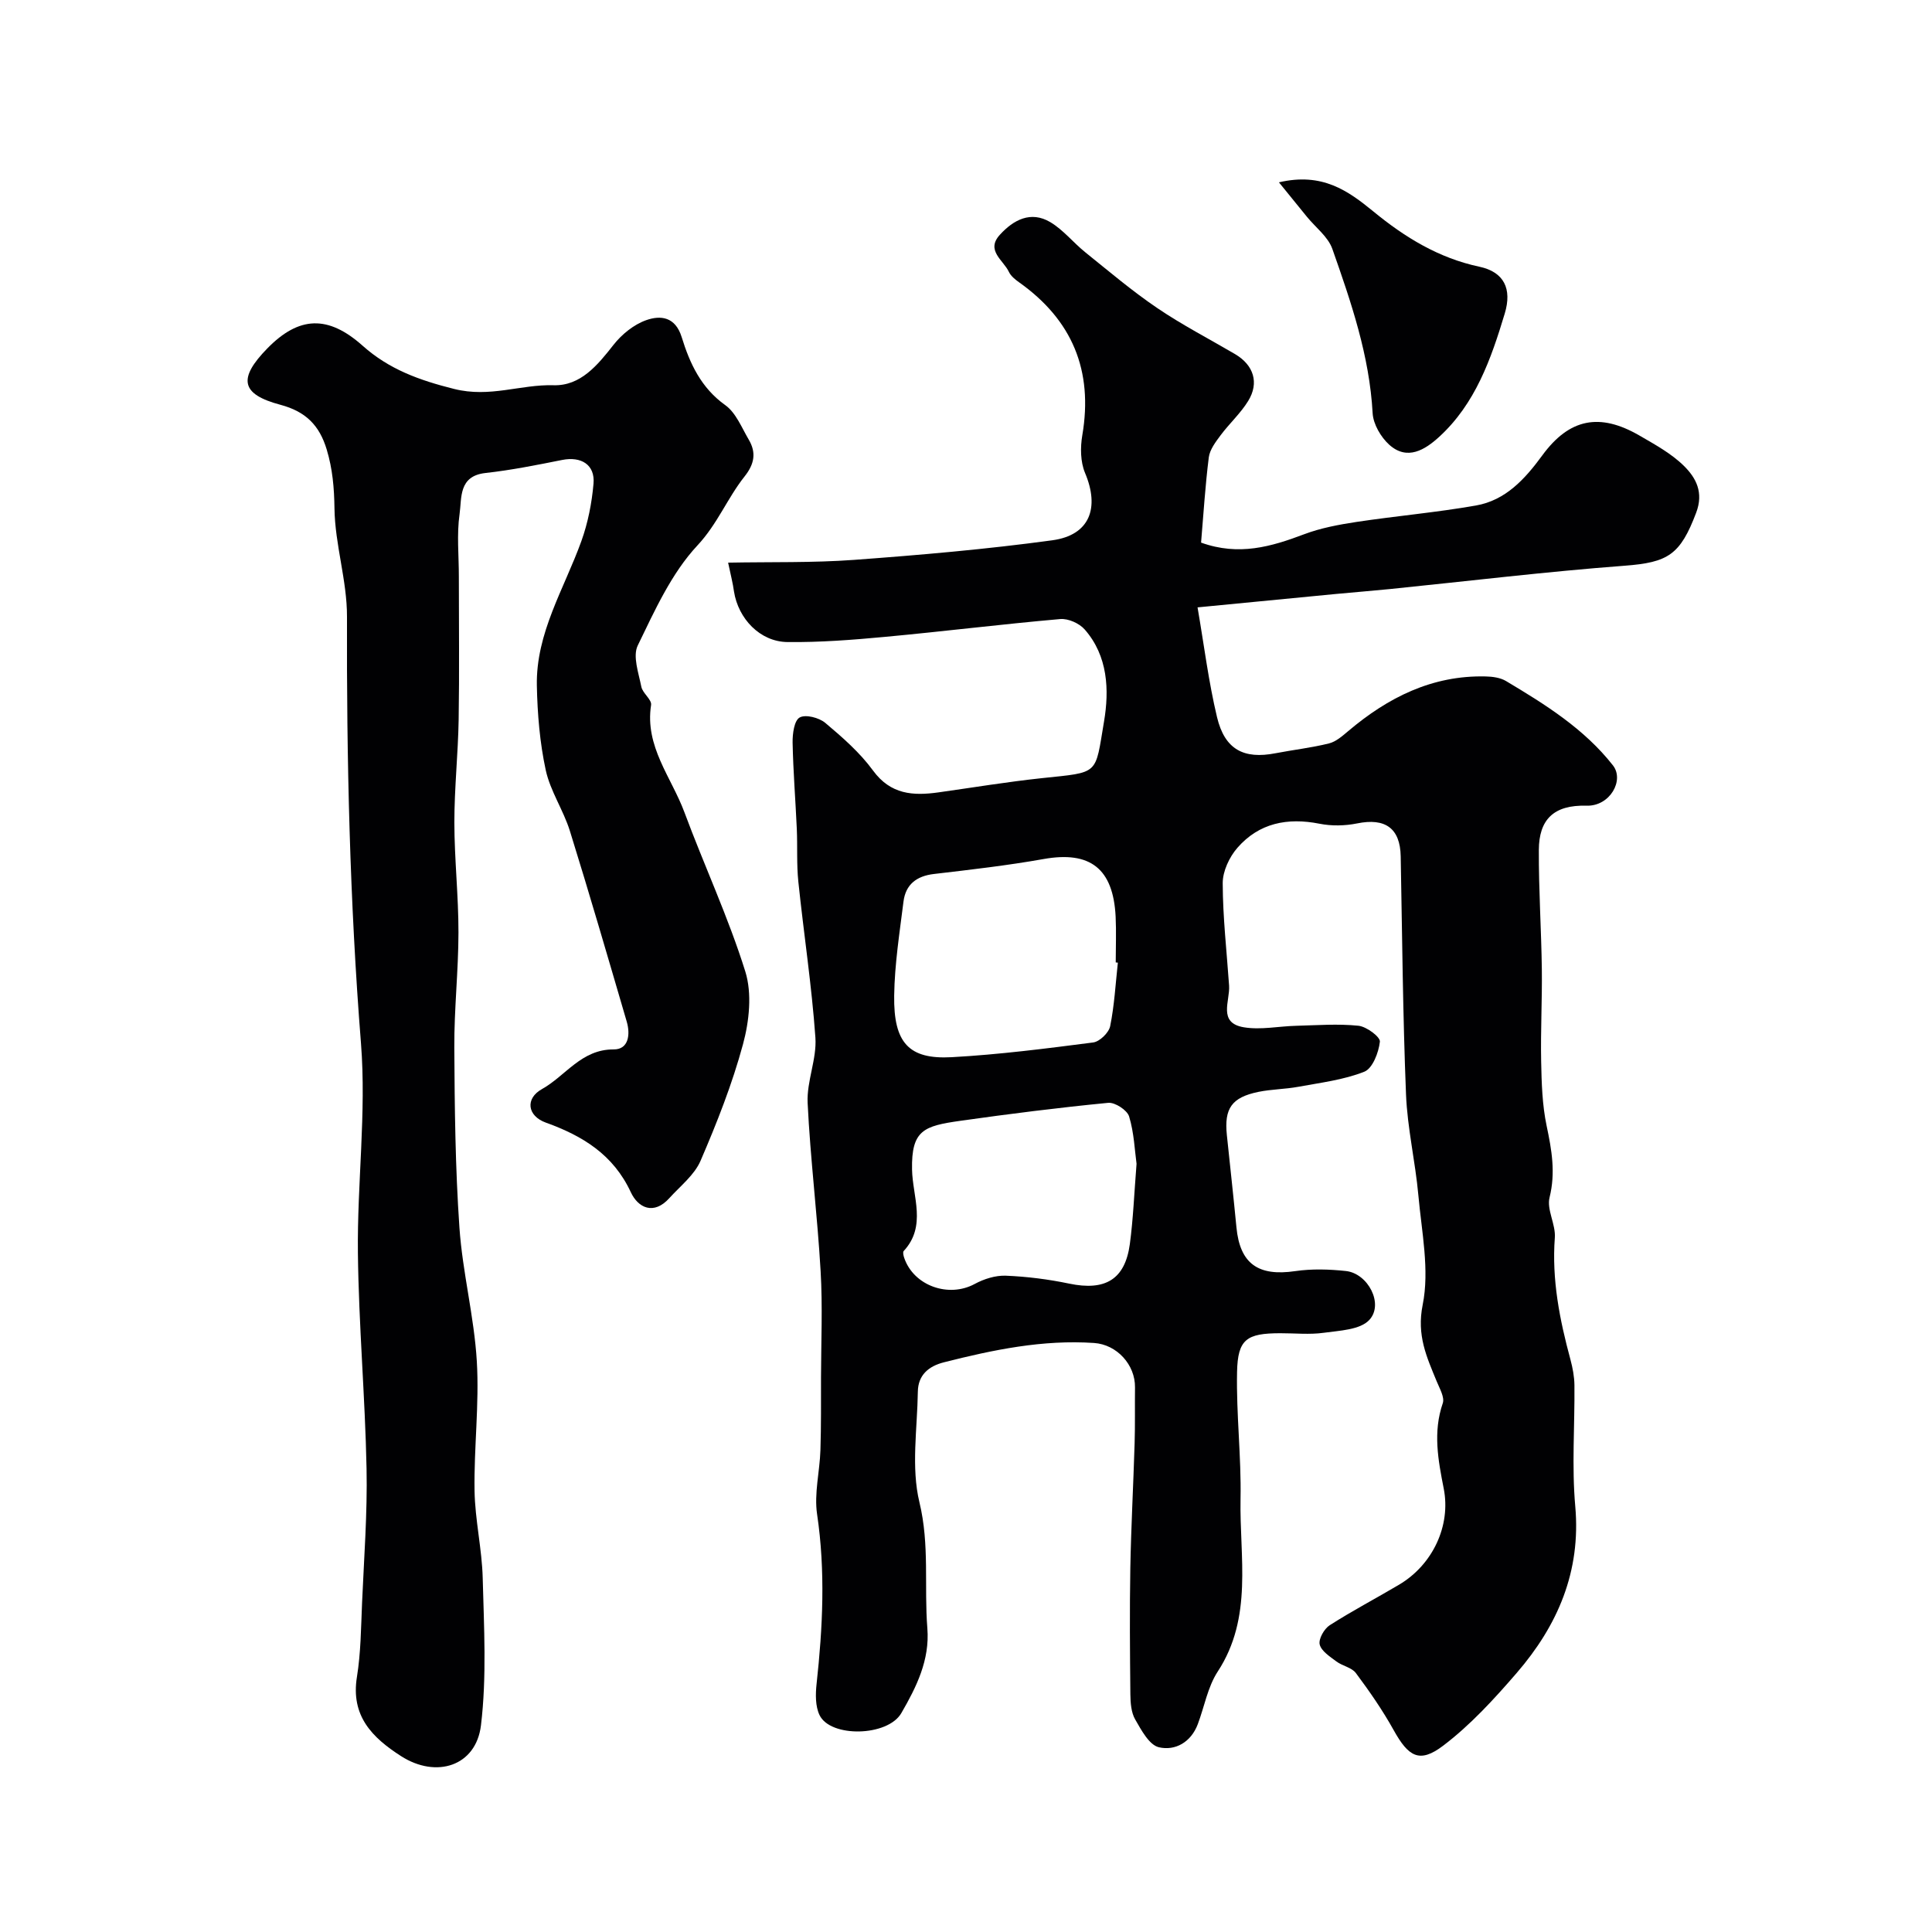
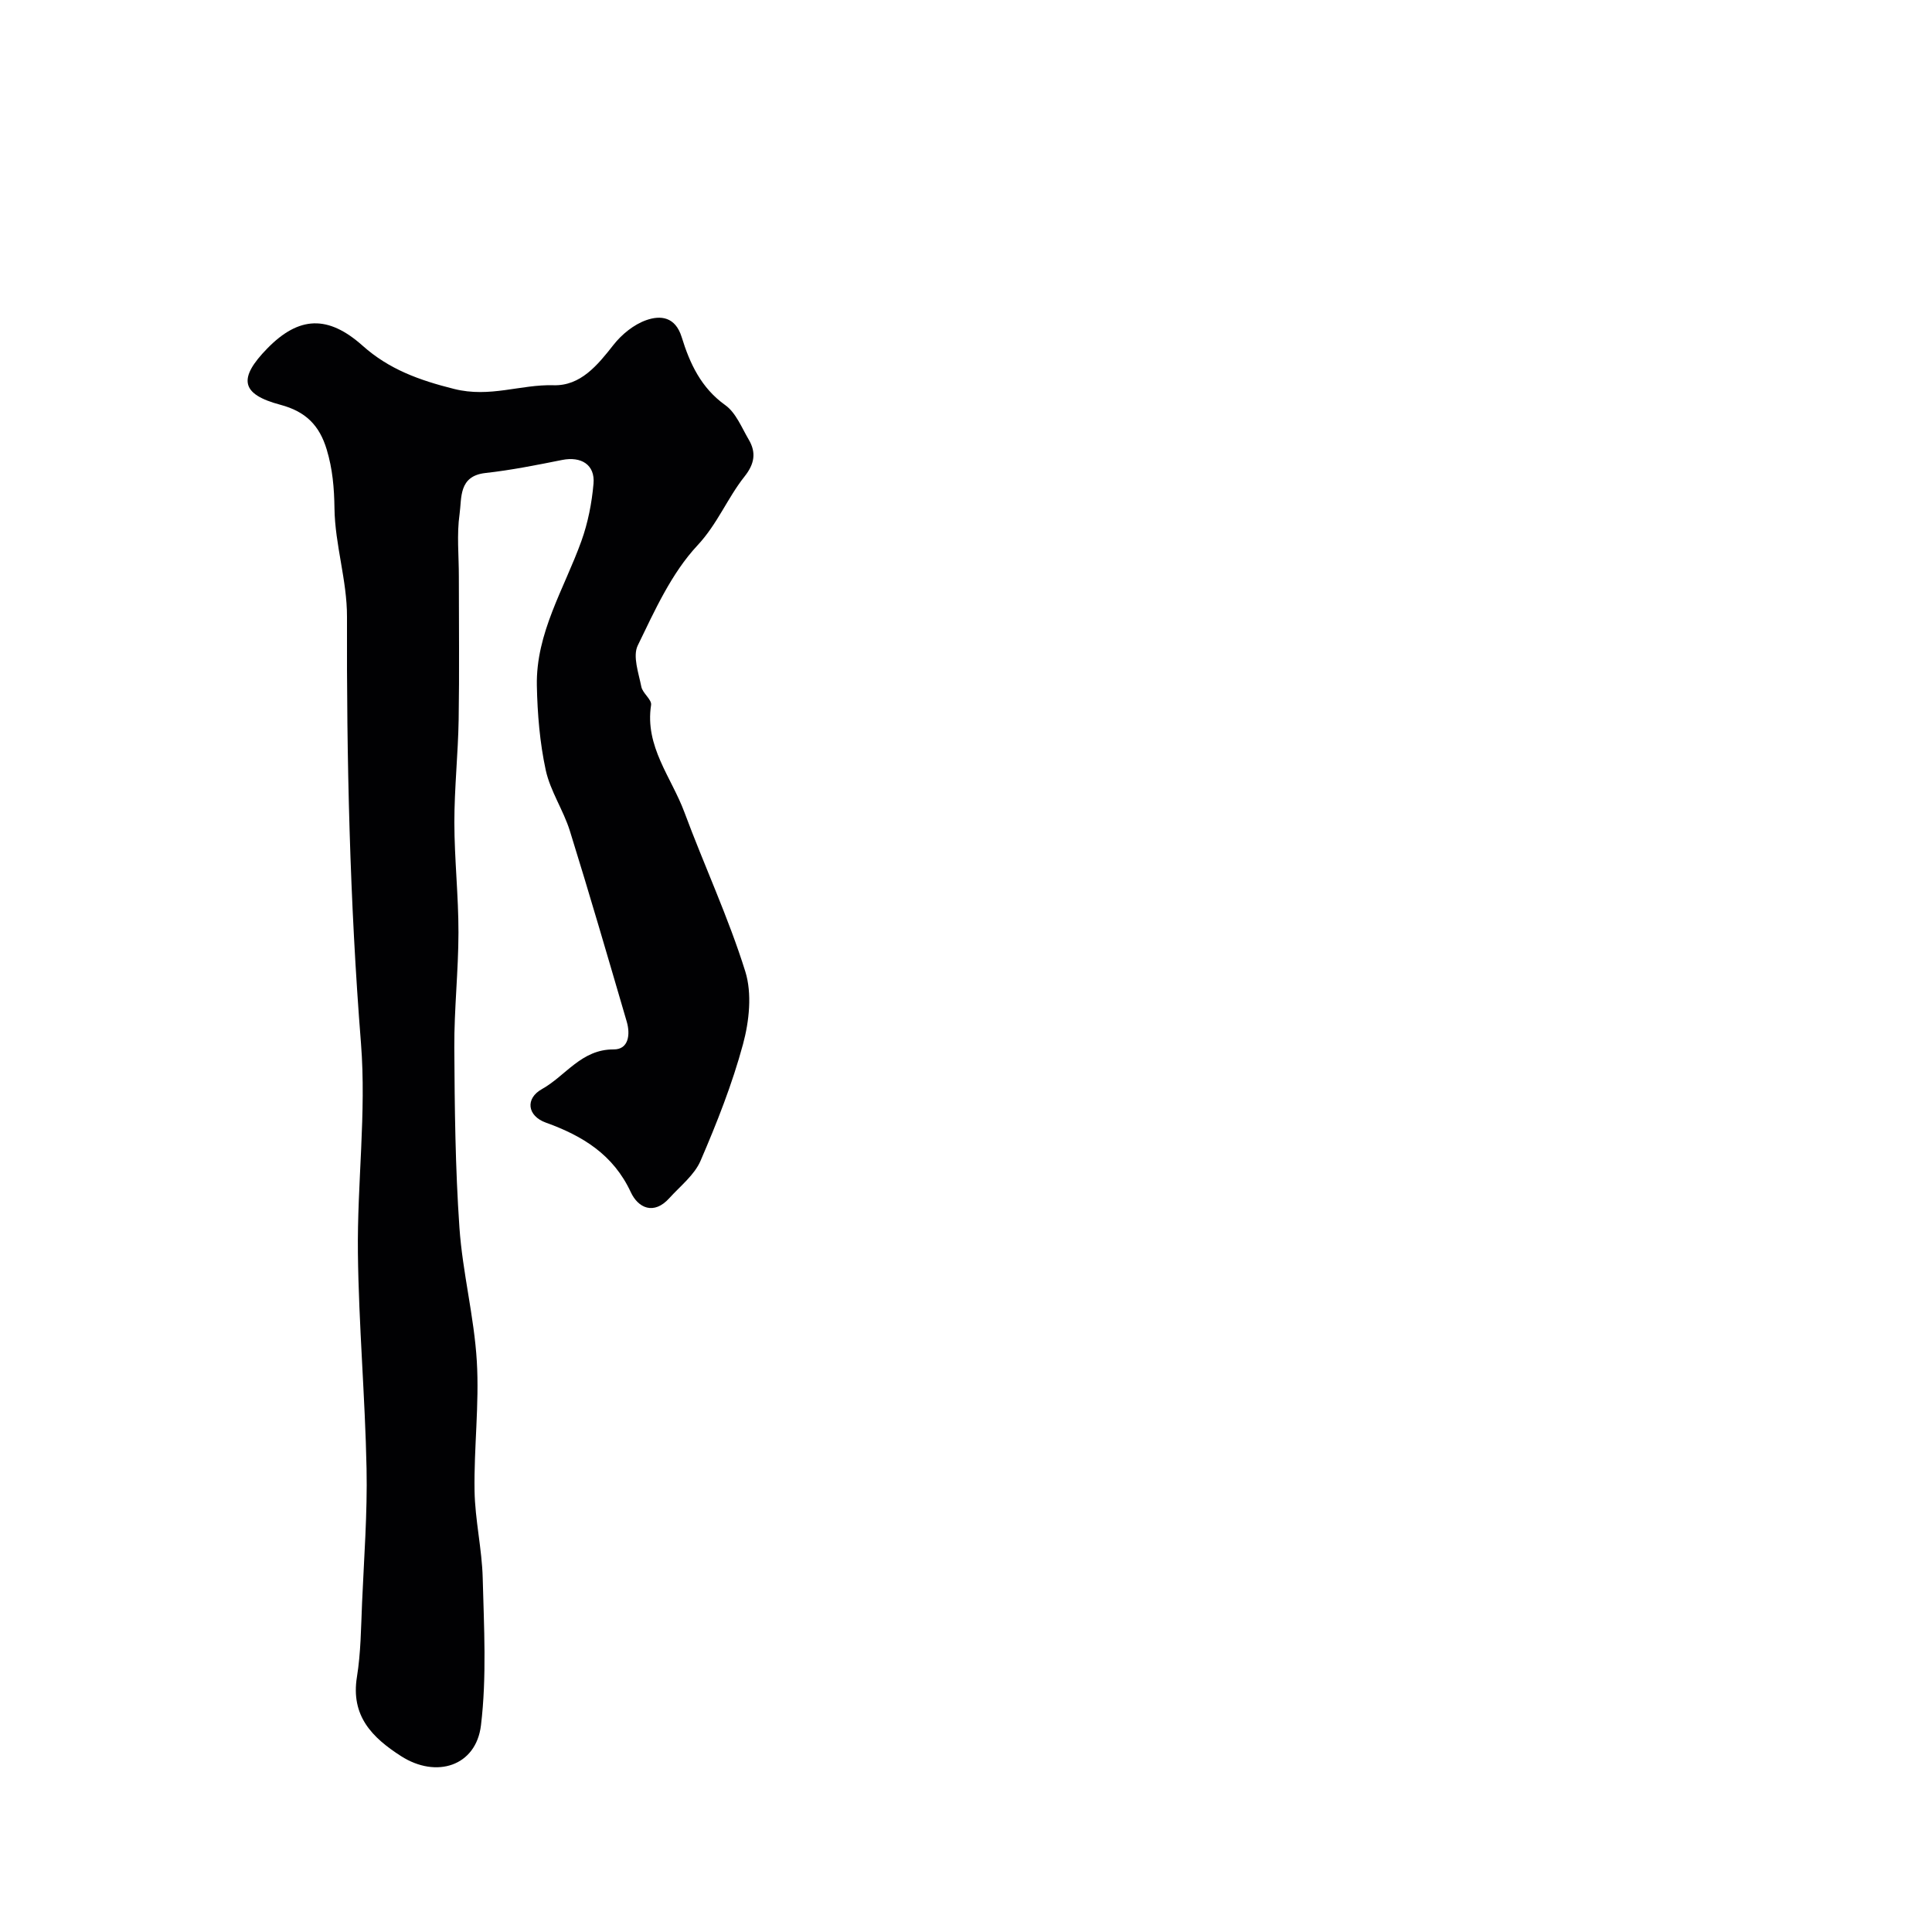
<svg xmlns="http://www.w3.org/2000/svg" enable-background="new 0 0 400 400" viewBox="0 0 400 400">
  <g fill="#010103">
-     <path d="m150.75 116.49c8.93-.17 17.5.05 26.01-.57 13.73-1.01 27.48-2.2 41.11-4.06 7.76-1.06 9.84-6.69 6.77-13.96-.96-2.29-.99-5.27-.56-7.79 2.28-13.4-2.09-23.88-13.13-31.69-.8-.57-1.67-1.28-2.07-2.13-1.13-2.42-4.84-4.43-1.87-7.68 2.82-3.1 6.41-5.01 10.44-2.62 2.69 1.6 4.75 4.23 7.23 6.23 4.9 3.94 9.72 8.04 14.92 11.56 5.15 3.5 10.72 6.37 16.1 9.53 3.85 2.27 5.05 5.93 2.72 9.71-1.58 2.57-3.9 4.67-5.71 7.1-1.03 1.38-2.23 2.96-2.44 4.56-.74 5.86-1.1 11.76-1.6 17.66 7.83 2.82 14.54.84 21.34-1.73 3.44-1.3 7.17-1.99 10.84-2.55 8.23-1.24 16.54-1.96 24.73-3.4 6.15-1.08 10.13-5.46 13.73-10.37 5.61-7.67 11.89-8.87 20.08-4.14 3.24 1.88 6.65 3.74 9.27 6.33 2.47 2.44 4.11 5.46 2.51 9.68-3.3 8.71-5.8 10.29-14.84 10.97-16.19 1.22-32.33 3.18-48.49 4.82-3.76.38-7.53.67-11.3 1.03-9.62.92-19.25 1.86-28.6 2.77 1.36 7.89 2.28 15.4 4.03 22.72 1.6 6.72 5.55 8.76 12.12 7.48 3.68-.71 7.42-1.13 11.05-2.03 1.46-.36 2.79-1.54 4-2.56 8.23-6.96 17.39-11.58 28.46-11.31 1.42.03 3.04.25 4.22.96 8.12 4.85 16.16 9.86 22.12 17.45 2.41 3.07-.6 8.49-5.46 8.35-6.86-.2-9.85 2.92-9.88 9.16-.04 8.22.51 16.44.62 24.67.08 6.38-.27 12.76-.14 19.13.09 4.45.22 8.98 1.13 13.31 1.05 4.98 1.89 9.68.61 14.84-.63 2.52 1.3 5.58 1.09 8.33-.65 8.69 1 16.98 3.24 25.26.46 1.72.8 3.52.82 5.29.08 8.35-.57 16.76.17 25.05 1.21 13.54-3.65 24.71-12.15 34.55-4.65 5.38-9.56 10.75-15.19 15.02-4.91 3.73-7.19 2.3-10.26-3.22-2.29-4.12-5-8.03-7.82-11.81-.86-1.16-2.78-1.46-4.03-2.4-1.33-1-3.11-2.13-3.46-3.51-.28-1.13.92-3.25 2.07-3.99 4.67-2.99 9.6-5.57 14.37-8.4 6.95-4.12 10.75-12.2 9.24-19.89-1.16-5.9-2.26-11.69-.2-17.68.42-1.22-.66-3.06-1.26-4.53-2.08-5.07-4.17-9.52-2.9-15.84 1.45-7.2-.21-15.09-.89-22.65-.63-7-2.28-13.93-2.56-20.92-.66-16.42-.79-32.86-1.1-49.29-.11-5.81-3.19-8-9.03-6.81-2.51.51-5.29.56-7.8.06-6.63-1.31-12.5-.14-16.97 4.98-1.68 1.92-3.06 4.87-3.05 7.34.02 7.06.83 14.12 1.32 21.19.22 3.2-2.39 7.73 3.06 8.64 3.49.58 7.2-.22 10.81-.31 4.31-.11 8.65-.45 12.91-.01 1.67.17 4.55 2.32 4.44 3.3-.25 2.24-1.51 5.54-3.23 6.22-4.3 1.7-9.06 2.27-13.67 3.12-2.72.5-5.54.5-8.24 1.05-5.55 1.14-7.12 3.43-6.54 8.96.66 6.36 1.37 12.71 1.98 19.07.72 7.55 4.5 10.21 12.18 9.08 3.43-.5 7.02-.39 10.48-.02 4.58.49 7.91 6.85 4.85 10.13-1.91 2.06-6.16 2.2-9.44 2.66-2.94.41-5.99.08-8.99.09-6.95.01-8.81 1.22-8.95 8.01-.18 8.76.89 17.54.72 26.3-.23 12.04 2.63 24.5-4.73 35.75-2.07 3.17-2.75 7.24-4.12 10.88-1.41 3.75-4.69 5.57-8.06 4.78-2-.47-3.64-3.56-4.91-5.77-.83-1.45-.97-3.45-.99-5.2-.09-8.7-.16-17.39-.01-26.09.16-8.62.63-17.24.89-25.86.12-3.85.03-7.71.08-11.57.07-4.69-3.74-8.89-8.47-9.21-10.62-.72-20.89 1.41-31.09 4-3.2.81-5.35 2.66-5.4 6.08-.11 7.66-1.42 15.67.33 22.91 2.13 8.81.95 17.43 1.64 26.09.52 6.58-2.28 12.18-5.39 17.55-2.83 4.88-14.7 5.11-16.94.4-.87-1.83-.84-4.3-.61-6.41 1.28-11.72 1.86-23.38.11-35.16-.64-4.29.55-8.83.69-13.27.16-5.02.11-10.05.12-15.08.02-7.33.35-14.68-.08-21.99-.67-11.63-2.13-23.21-2.69-34.84-.21-4.47 1.92-9.07 1.61-13.51-.76-10.78-2.41-21.49-3.53-32.25-.38-3.62-.16-7.3-.32-10.95-.27-5.96-.75-11.92-.87-17.88-.03-1.81.33-4.56 1.46-5.19 1.22-.69 4.02.03 5.31 1.12 3.56 2.99 7.16 6.14 9.88 9.86 3.65 4.99 8.3 5.26 13.57 4.52 7.12-1 14.22-2.18 21.37-2.94 12.03-1.28 10.99-.53 12.89-11.75 1.09-6.45.83-13.54-4.01-19.04-1.11-1.27-3.42-2.3-5.07-2.15-12.09 1.06-24.13 2.56-36.21 3.68-6.74.63-13.52 1.16-20.27 1.08-5.68-.07-10.18-4.85-11.06-10.49-.22-1.64-.63-3.2-1.21-5.95zm80.69 82.82c-.15-.02-.29-.03-.44-.05 0-3.16.13-6.33-.02-9.48-.5-10-5.31-13.63-14.89-11.93-7.53 1.34-15.14 2.21-22.73 3.1-3.6.42-5.85 2.17-6.3 5.7-.81 6.48-1.84 12.98-1.93 19.49-.14 9.78 3.04 13.23 11.91 12.74 9.79-.54 19.55-1.79 29.29-3.05 1.34-.17 3.25-2.02 3.52-3.38.87-4.3 1.11-8.74 1.59-13.14zm3.87 41.64c-.38-2.74-.51-6.41-1.54-9.8-.4-1.31-2.93-2.96-4.33-2.82-10.22.99-20.42 2.28-30.6 3.72-7.55 1.07-10.17 1.91-10.01 10.09.1 5.59 3.07 11.7-1.73 16.87-.22.24-.05.98.11 1.43 1.98 5.79 9.21 8.31 14.59 5.39 1.92-1.04 4.32-1.8 6.46-1.71 4.39.18 8.81.74 13.11 1.64 7.44 1.55 11.55-.84 12.55-8.18.7-5.22.9-10.49 1.39-16.63z" />
    <path d="m95 119.41c0 9.85.12 19.71-.04 29.56-.12 7.1-.89 14.2-.89 21.3.01 7.6.86 15.2.85 22.8-.01 7.93-.9 15.87-.86 23.8.07 12.44.2 24.9 1.06 37.29.64 9.27 3.05 18.42 3.6 27.68.53 8.89-.61 17.87-.47 26.8.1 6.03 1.53 12.03 1.69 18.06.26 10.17.85 20.46-.36 30.5-1.02 8.48-9.26 11.06-16.54 6.39-5.99-3.84-10.45-8.32-9.14-16.41.81-5.02.84-10.18 1.06-15.29.4-9.29 1.12-18.59.93-27.86-.3-14.88-1.62-29.73-1.79-44.61-.17-14.46 1.77-29.02.64-43.37-2.34-29.45-2.99-58.89-2.9-88.39.02-7.46-2.49-14.91-2.59-22.38-.06-4.26-.39-8.18-1.61-12.22-1.51-5-4.33-7.85-9.57-9.25-8.25-2.19-8.81-5.45-2.71-11.69 6.56-6.7 12.57-6.91 19.72-.54 5.47 4.88 11.68 7.13 18.95 8.95 7.43 1.86 13.74-.97 20.58-.77 5.58.16 9.09-4.13 12.4-8.35 1.71-2.18 4.2-4.21 6.77-5.12 2.97-1.05 6.04-.75 7.36 3.52 1.67 5.42 4 10.49 9.02 14.07 2.2 1.57 3.39 4.64 4.86 7.14 1.59 2.69 1.19 5.04-.87 7.63-3.56 4.49-5.6 9.83-9.75 14.27-5.38 5.76-8.84 13.47-12.36 20.72-1.08 2.22.18 5.7.74 8.54.27 1.36 2.19 2.66 2.02 3.78-1.34 8.59 4.21 14.96 6.9 22.21 4.1 11.04 9.11 21.77 12.61 32.98 1.42 4.56.81 10.28-.48 15.05-2.23 8.24-5.4 16.27-8.79 24.13-1.27 2.95-4.19 5.22-6.45 7.72-3.23 3.59-6.47 2.05-7.99-1.22-3.62-7.78-9.96-11.66-17.58-14.4-3.86-1.39-4.32-5-.81-6.95 4.91-2.74 8.15-8.25 14.85-8.21 3.11.02 3.47-3.12 2.7-5.75-3.86-13.18-7.69-26.37-11.77-39.48-1.34-4.3-4.05-8.24-5-12.59-1.23-5.7-1.72-11.63-1.84-17.47-.22-10.93 5.67-20.1 9.22-29.96 1.36-3.78 2.16-7.87 2.51-11.88.35-3.93-2.56-5.7-6.5-4.91-5.26 1.05-10.55 2.11-15.87 2.7-5.61.62-4.89 5.18-5.36 8.5-.61 4.25-.14 8.65-.15 12.98z" />
-     <path d="m264.79 37.75c8.98-2.1 14.3 1.73 19.6 6.07 6.47 5.31 13.47 9.61 21.9 11.4 5.1 1.09 6.8 4.57 5.25 9.7-2.83 9.4-6.08 18.68-13.59 25.54-2.89 2.64-6.58 4.98-10.32 1.62-1.74-1.57-3.31-4.26-3.44-6.52-.65-11.9-4.45-22.98-8.34-34.02-.89-2.53-3.47-4.45-5.27-6.66-1.79-2.2-3.57-4.4-5.79-7.13z" />
  </g>
</svg>